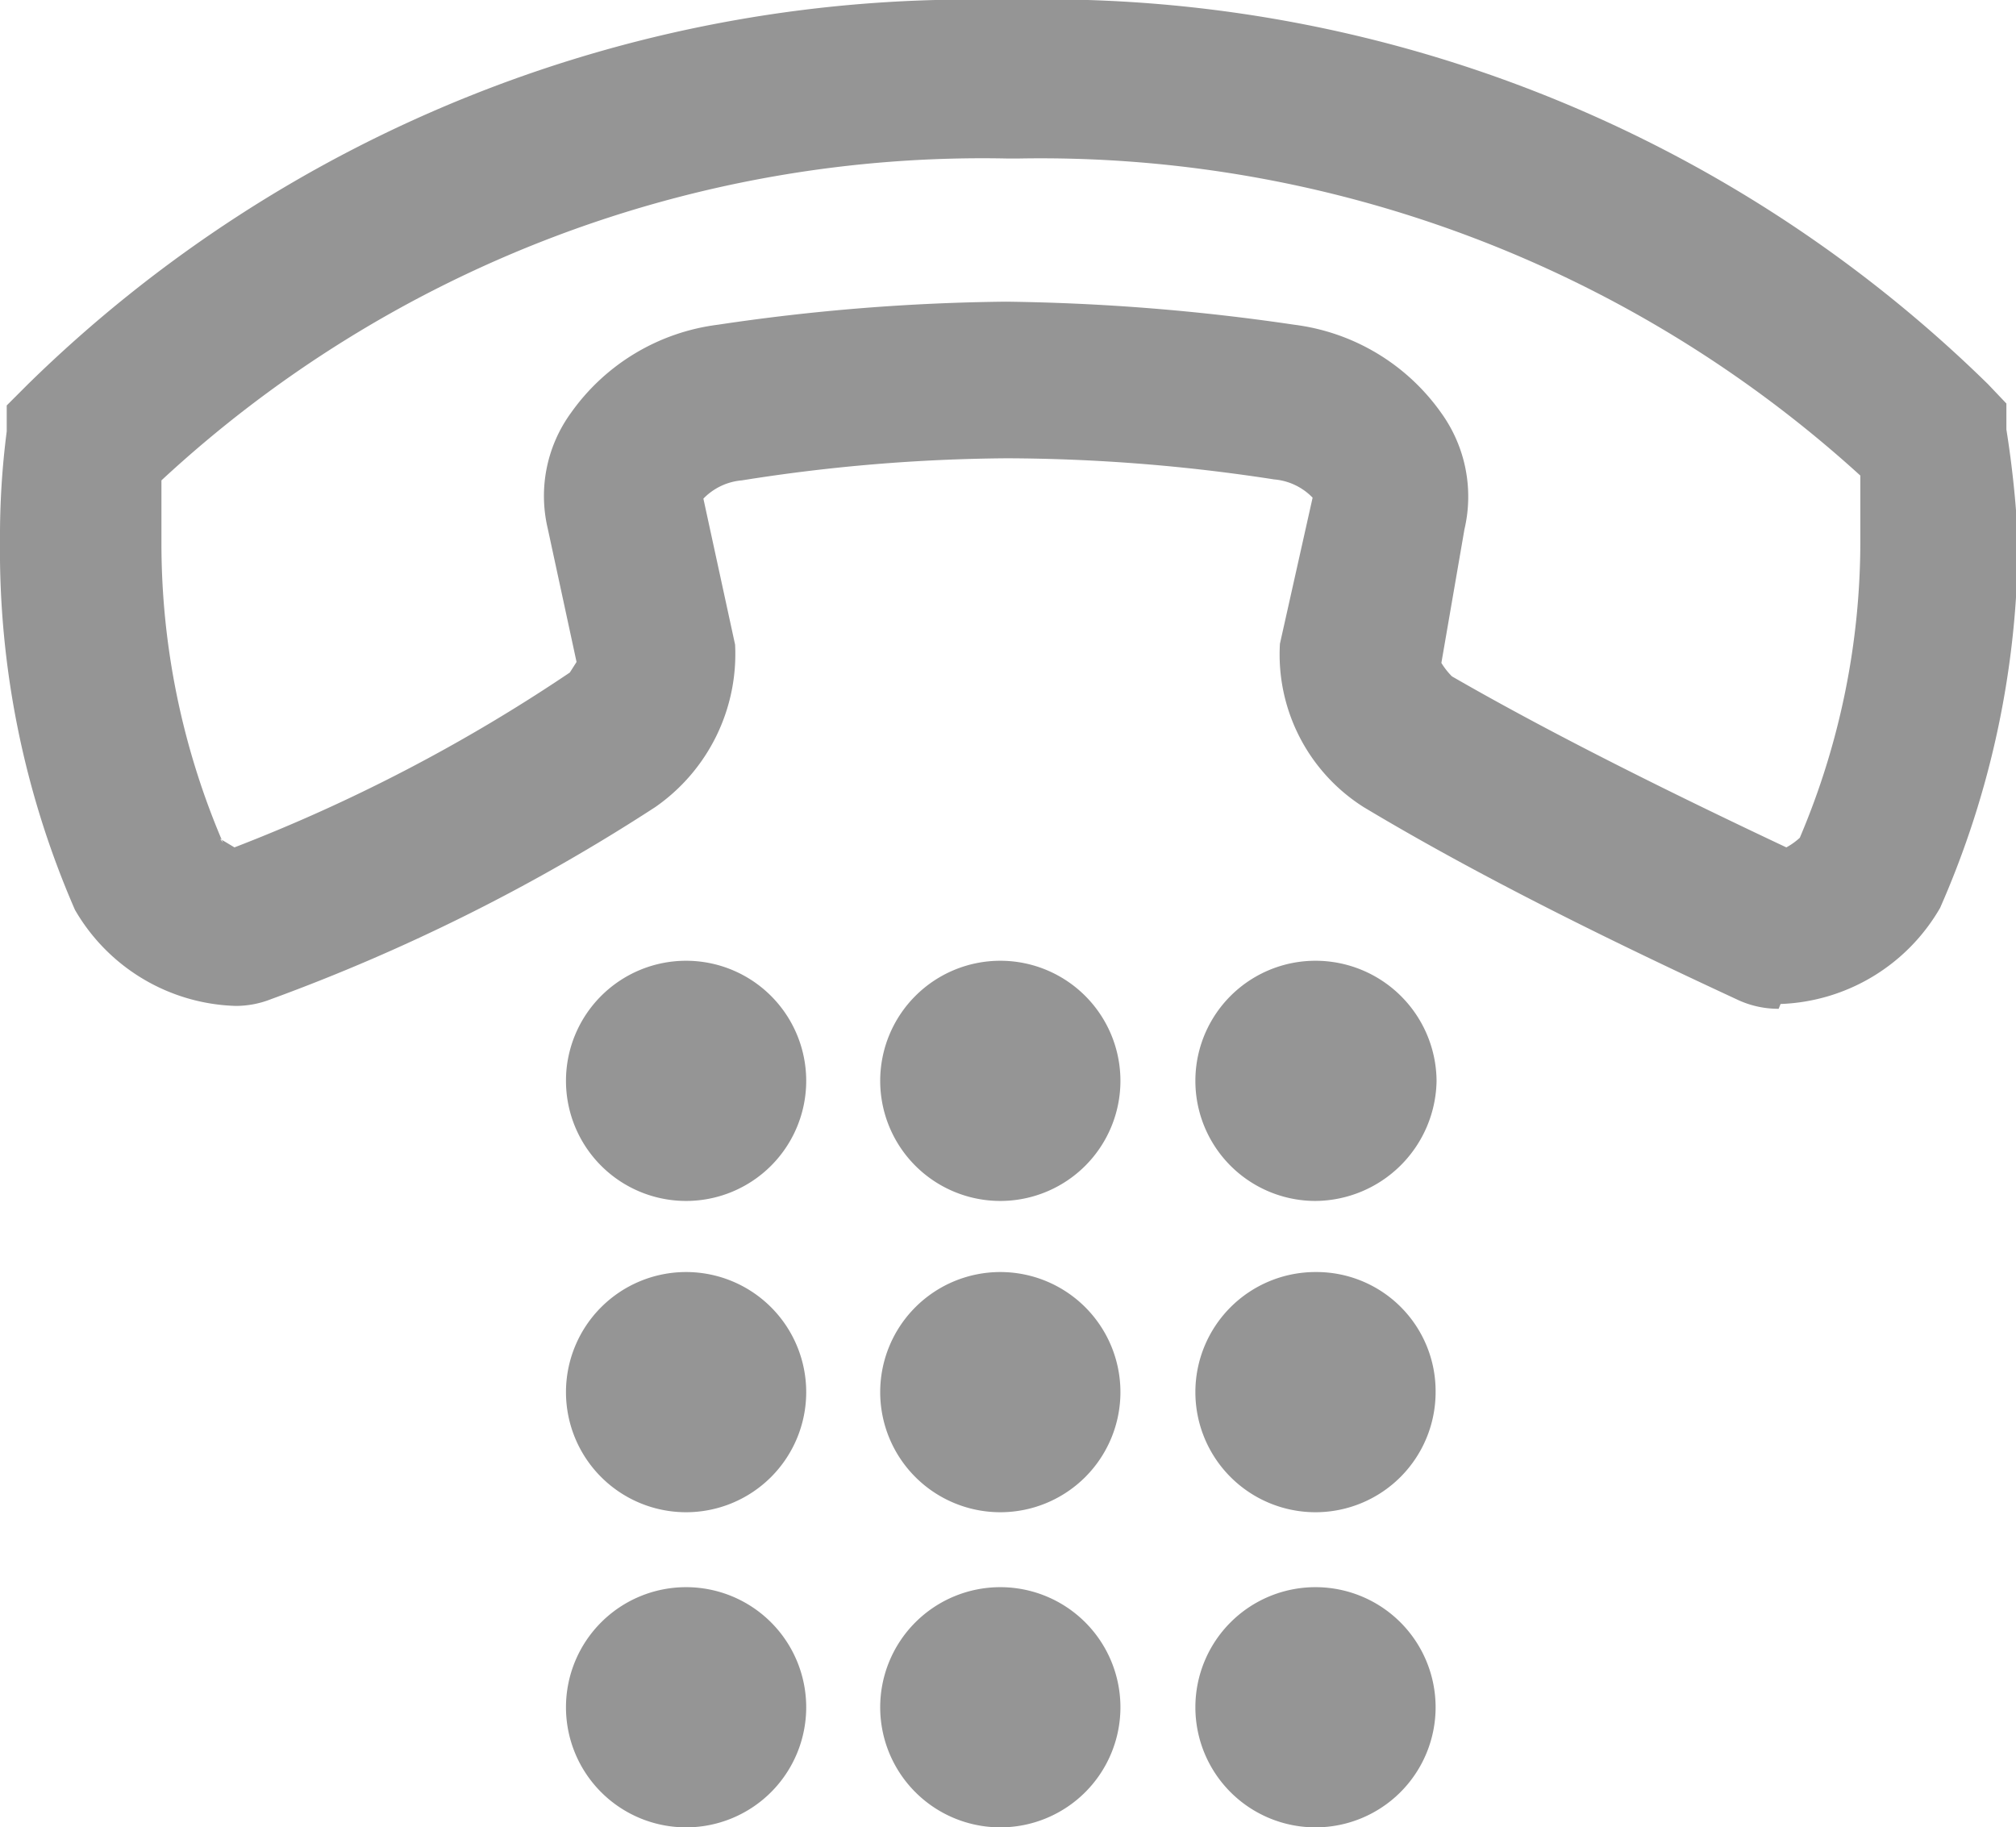
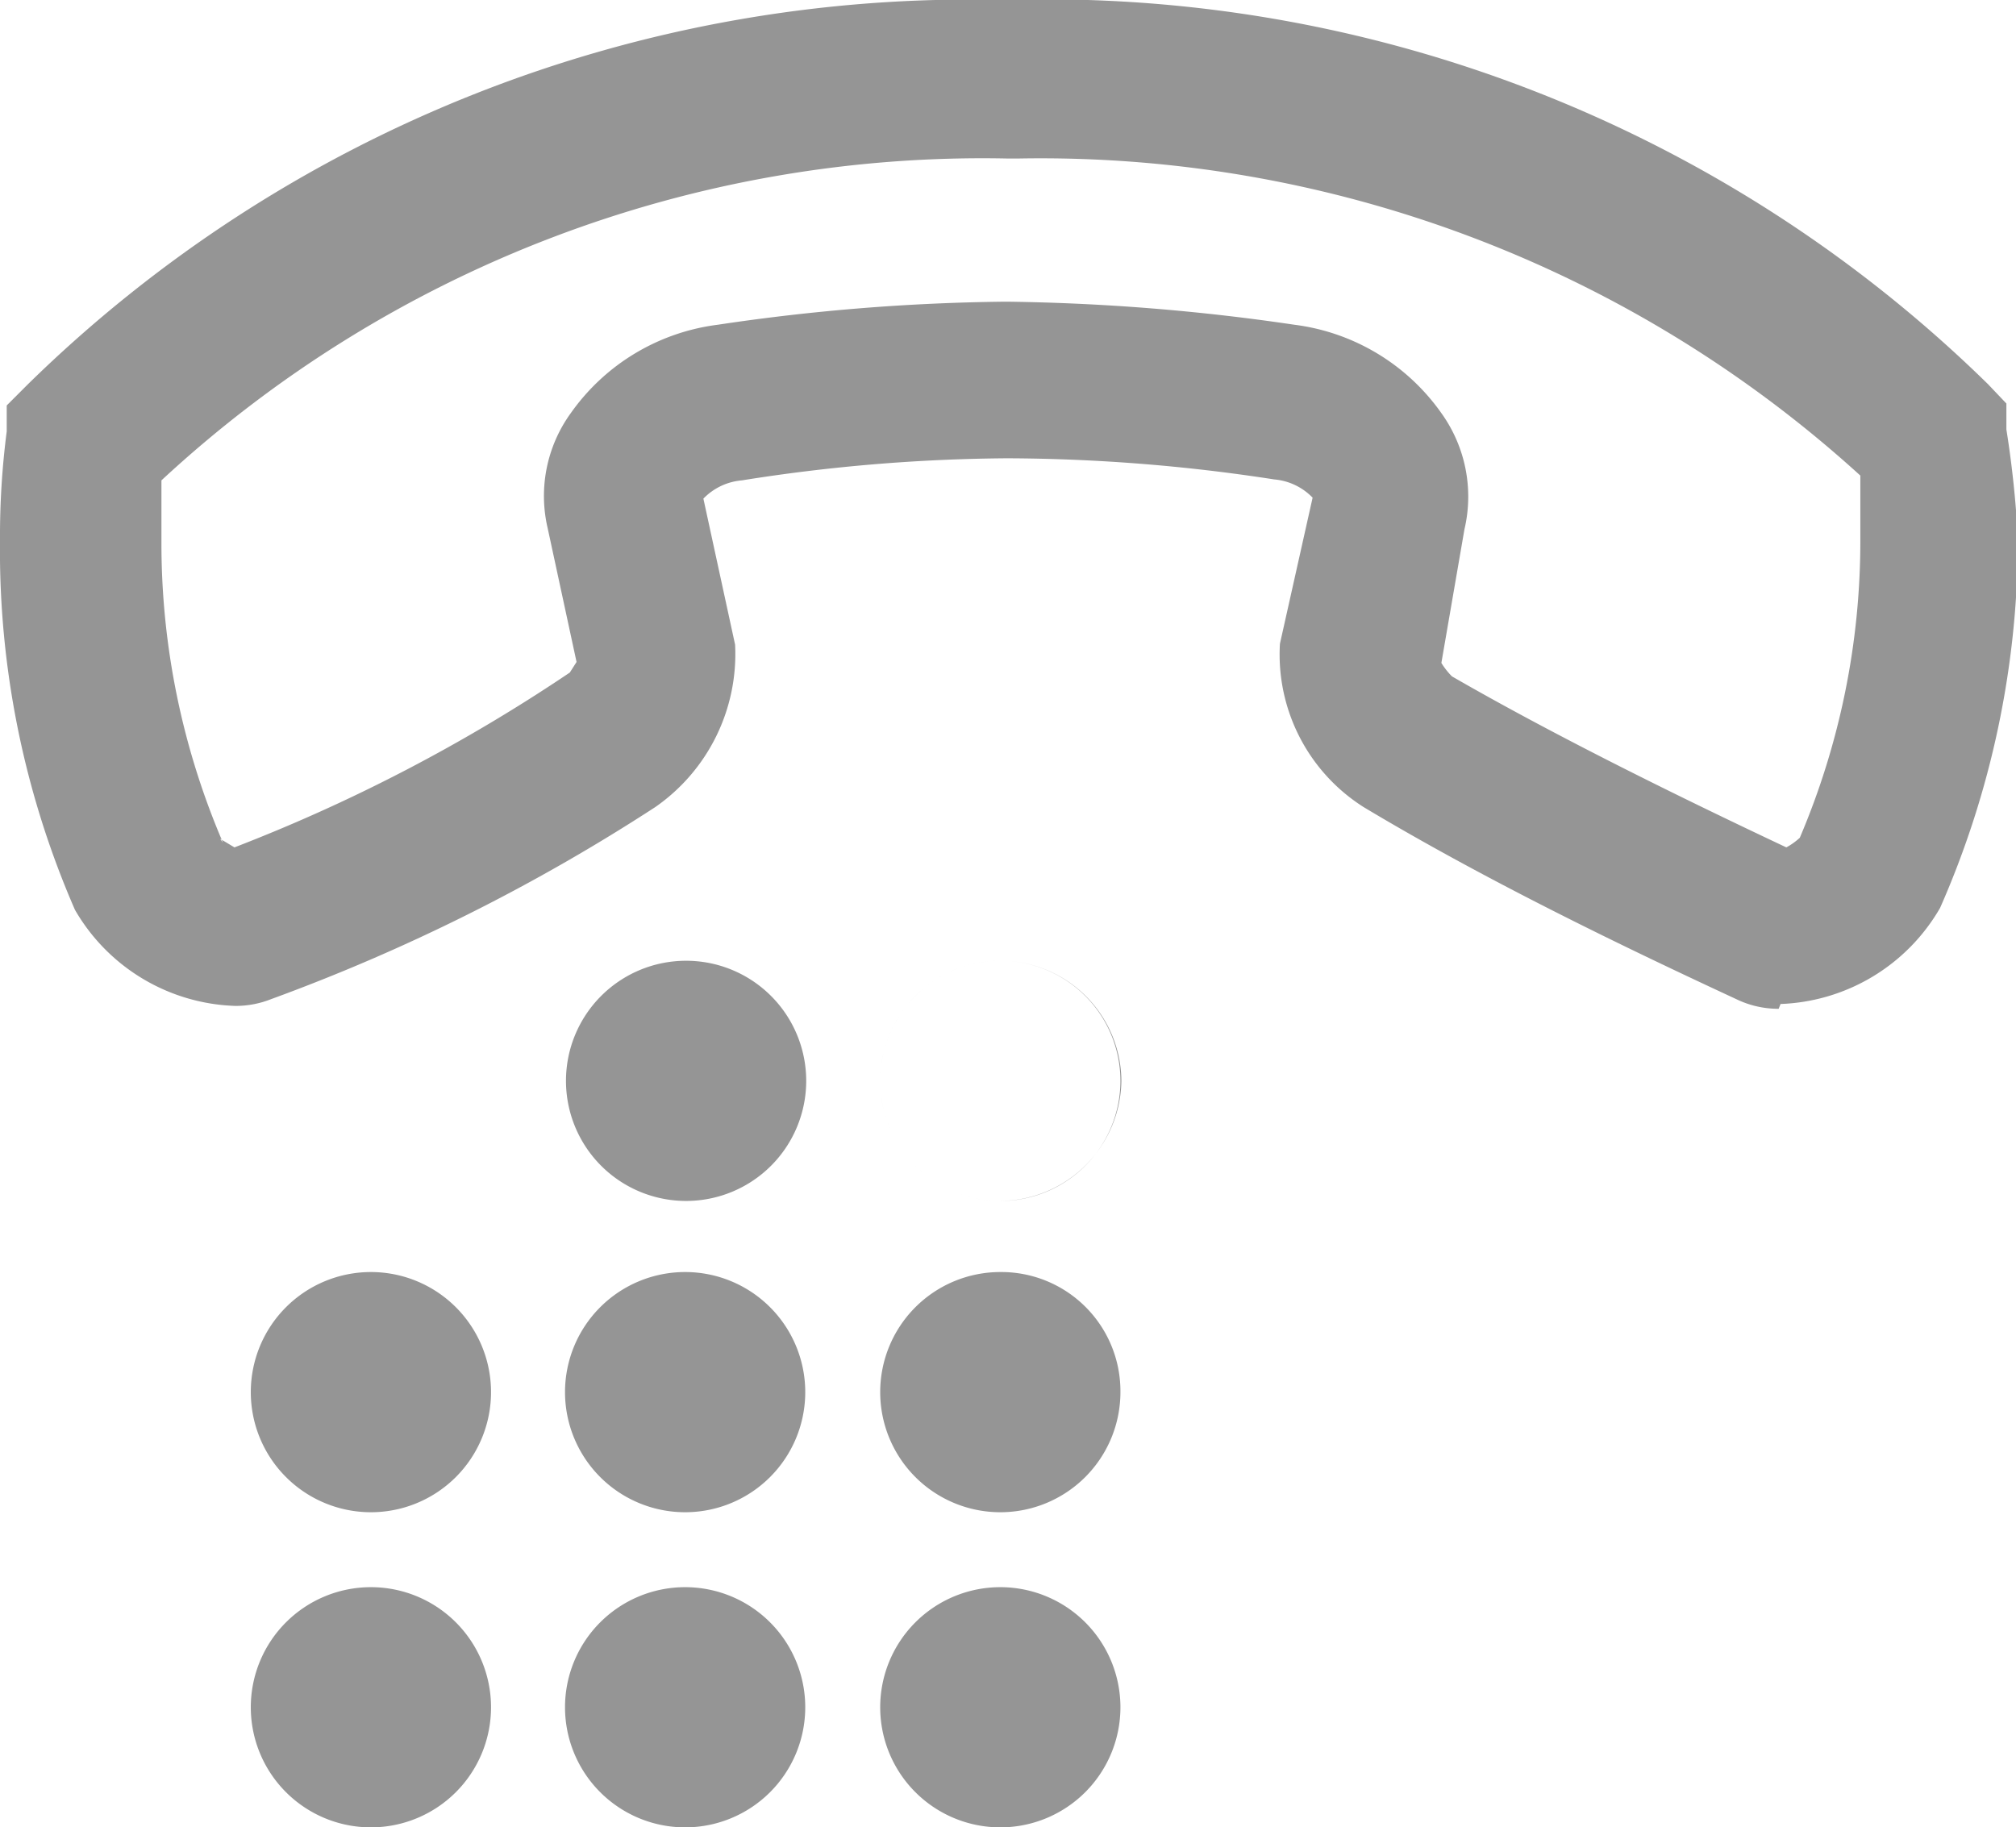
<svg xmlns="http://www.w3.org/2000/svg" viewBox="0 0 20.98 19.02">
-   <path d="m18.51 10.5a1 1 0 0 1 -.44-.1c-1.12-.52-2.58-1.22-3.88-2a1.88 1.88 0 0 1 -.87-1.7l.34-1.52a.63.63 0 0 0 -.4-.19 18.5 18.5 0 0 0 -2.78-.22 18.23 18.23 0 0 0 -2.76.23.63.63 0 0 0 -.4.19l.33 1.52a1.94 1.94 0 0 1 -.83 1.69 19.78 19.78 0 0 1 -4 2 1 1 0 0 1 -.37.07 2 2 0 0 1 -1.67-1 9.37 9.37 0 0 1 -.78-3.85 8.47 8.47 0 0 1 .07-1.13v-.27l.22-.22a14 14 0 0 1 10.16-4 14 14 0 0 1 10.24 4l.19.2v.27a10.71 10.71 0 0 1 .12 1.15 9.54 9.54 0 0 1 -.81 3.83 2 2 0 0 1 -1.66 1zm-16.22-1.77.15.09a17.5 17.5 0 0 0 3.49-1.82l.07-.11-.3-1.39a1.47 1.47 0 0 1 .24-1.2 2.21 2.21 0 0 1 1.53-.92 21.56 21.56 0 0 1 3-.24 22.24 22.24 0 0 1 3 .24 2.21 2.21 0 0 1 1.53.92 1.49 1.49 0 0 1 .24 1.21l-.24 1.39a.76.76 0 0 0 .11.14c1.11.64 2.42 1.28 3.48 1.78a.71.71 0 0 0 .14-.1 7.88 7.88 0 0 0 .63-3.1c0-.21 0-.43 0-.67a12.67 12.67 0 0 0 -8.77-3.3h-.1a12.56 12.56 0 0 0 -8.81 3.35v.66a7.9 7.9 0 0 0 .64 3.11zm4.85 1.27a1.25 1.25 0 1 0 1.25 1.25 1.25 1.25 0 0 0 -1.25-1.25zm3.27 0a1.25 1.25 0 1 0 1.25 1.25 1.25 1.25 0 0 0 -1.25-1.25zm3.28 0a1.25 1.25 0 1 0 0 2.5 1.27 1.27 0 0 0 1.26-1.25 1.26 1.26 0 0 0 -1.26-1.25zm-6.55 3.24a1.25 1.25 0 1 0 1.25 1.25 1.25 1.25 0 0 0 -1.25-1.25zm3.27 0a1.25 1.25 0 1 0 1.25 1.25 1.25 1.25 0 0 0 -1.25-1.25zm3.28 0a1.25 1.25 0 1 0 1.25 1.25 1.24 1.24 0 0 0 -1.25-1.25zm-6.55 3.28a1.25 1.25 0 1 0 1.25 1.25 1.25 1.25 0 0 0 -1.25-1.25zm3.27 0a1.25 1.25 0 1 0 1.25 1.25 1.25 1.25 0 0 0 -1.25-1.25zm3.28 0a1.25 1.25 0 1 0 1.25 1.25 1.25 1.25 0 0 0 -1.25-1.25z" fill="#959595" fill-rule="evenodd" />
+   <path d="m18.51 10.5a1 1 0 0 1 -.44-.1c-1.12-.52-2.58-1.22-3.88-2a1.88 1.88 0 0 1 -.87-1.7l.34-1.52a.63.63 0 0 0 -.4-.19 18.5 18.5 0 0 0 -2.78-.22 18.23 18.23 0 0 0 -2.76.23.63.63 0 0 0 -.4.19l.33 1.52a1.94 1.94 0 0 1 -.83 1.69 19.78 19.78 0 0 1 -4 2 1 1 0 0 1 -.37.07 2 2 0 0 1 -1.67-1 9.37 9.37 0 0 1 -.78-3.85 8.47 8.47 0 0 1 .07-1.13v-.27l.22-.22a14 14 0 0 1 10.16-4 14 14 0 0 1 10.24 4l.19.2v.27a10.71 10.71 0 0 1 .12 1.15 9.54 9.54 0 0 1 -.81 3.83 2 2 0 0 1 -1.66 1zm-16.22-1.77.15.09a17.5 17.5 0 0 0 3.49-1.82l.07-.11-.3-1.39a1.47 1.47 0 0 1 .24-1.2 2.21 2.21 0 0 1 1.53-.92 21.56 21.56 0 0 1 3-.24 22.24 22.24 0 0 1 3 .24 2.21 2.21 0 0 1 1.53.92 1.49 1.49 0 0 1 .24 1.21l-.24 1.39a.76.76 0 0 0 .11.14c1.11.64 2.42 1.28 3.48 1.78a.71.71 0 0 0 .14-.1 7.88 7.88 0 0 0 .63-3.1c0-.21 0-.43 0-.67a12.67 12.67 0 0 0 -8.77-3.3h-.1a12.56 12.56 0 0 0 -8.81 3.35v.66a7.9 7.9 0 0 0 .64 3.11zm4.85 1.27a1.25 1.25 0 1 0 1.25 1.25 1.25 1.25 0 0 0 -1.25-1.25zm3.27 0a1.25 1.25 0 1 0 1.25 1.25 1.25 1.25 0 0 0 -1.25-1.25za1.25 1.25 0 1 0 0 2.5 1.27 1.27 0 0 0 1.26-1.25 1.26 1.26 0 0 0 -1.26-1.25zm-6.55 3.24a1.25 1.25 0 1 0 1.25 1.25 1.25 1.25 0 0 0 -1.25-1.25zm3.27 0a1.25 1.25 0 1 0 1.25 1.25 1.25 1.25 0 0 0 -1.25-1.25zm3.28 0a1.25 1.25 0 1 0 1.25 1.25 1.24 1.24 0 0 0 -1.25-1.25zm-6.55 3.28a1.25 1.25 0 1 0 1.25 1.25 1.25 1.25 0 0 0 -1.25-1.25zm3.27 0a1.25 1.25 0 1 0 1.25 1.25 1.25 1.25 0 0 0 -1.25-1.25zm3.28 0a1.25 1.25 0 1 0 1.25 1.25 1.25 1.25 0 0 0 -1.25-1.25z" fill="#959595" fill-rule="evenodd" />
</svg>